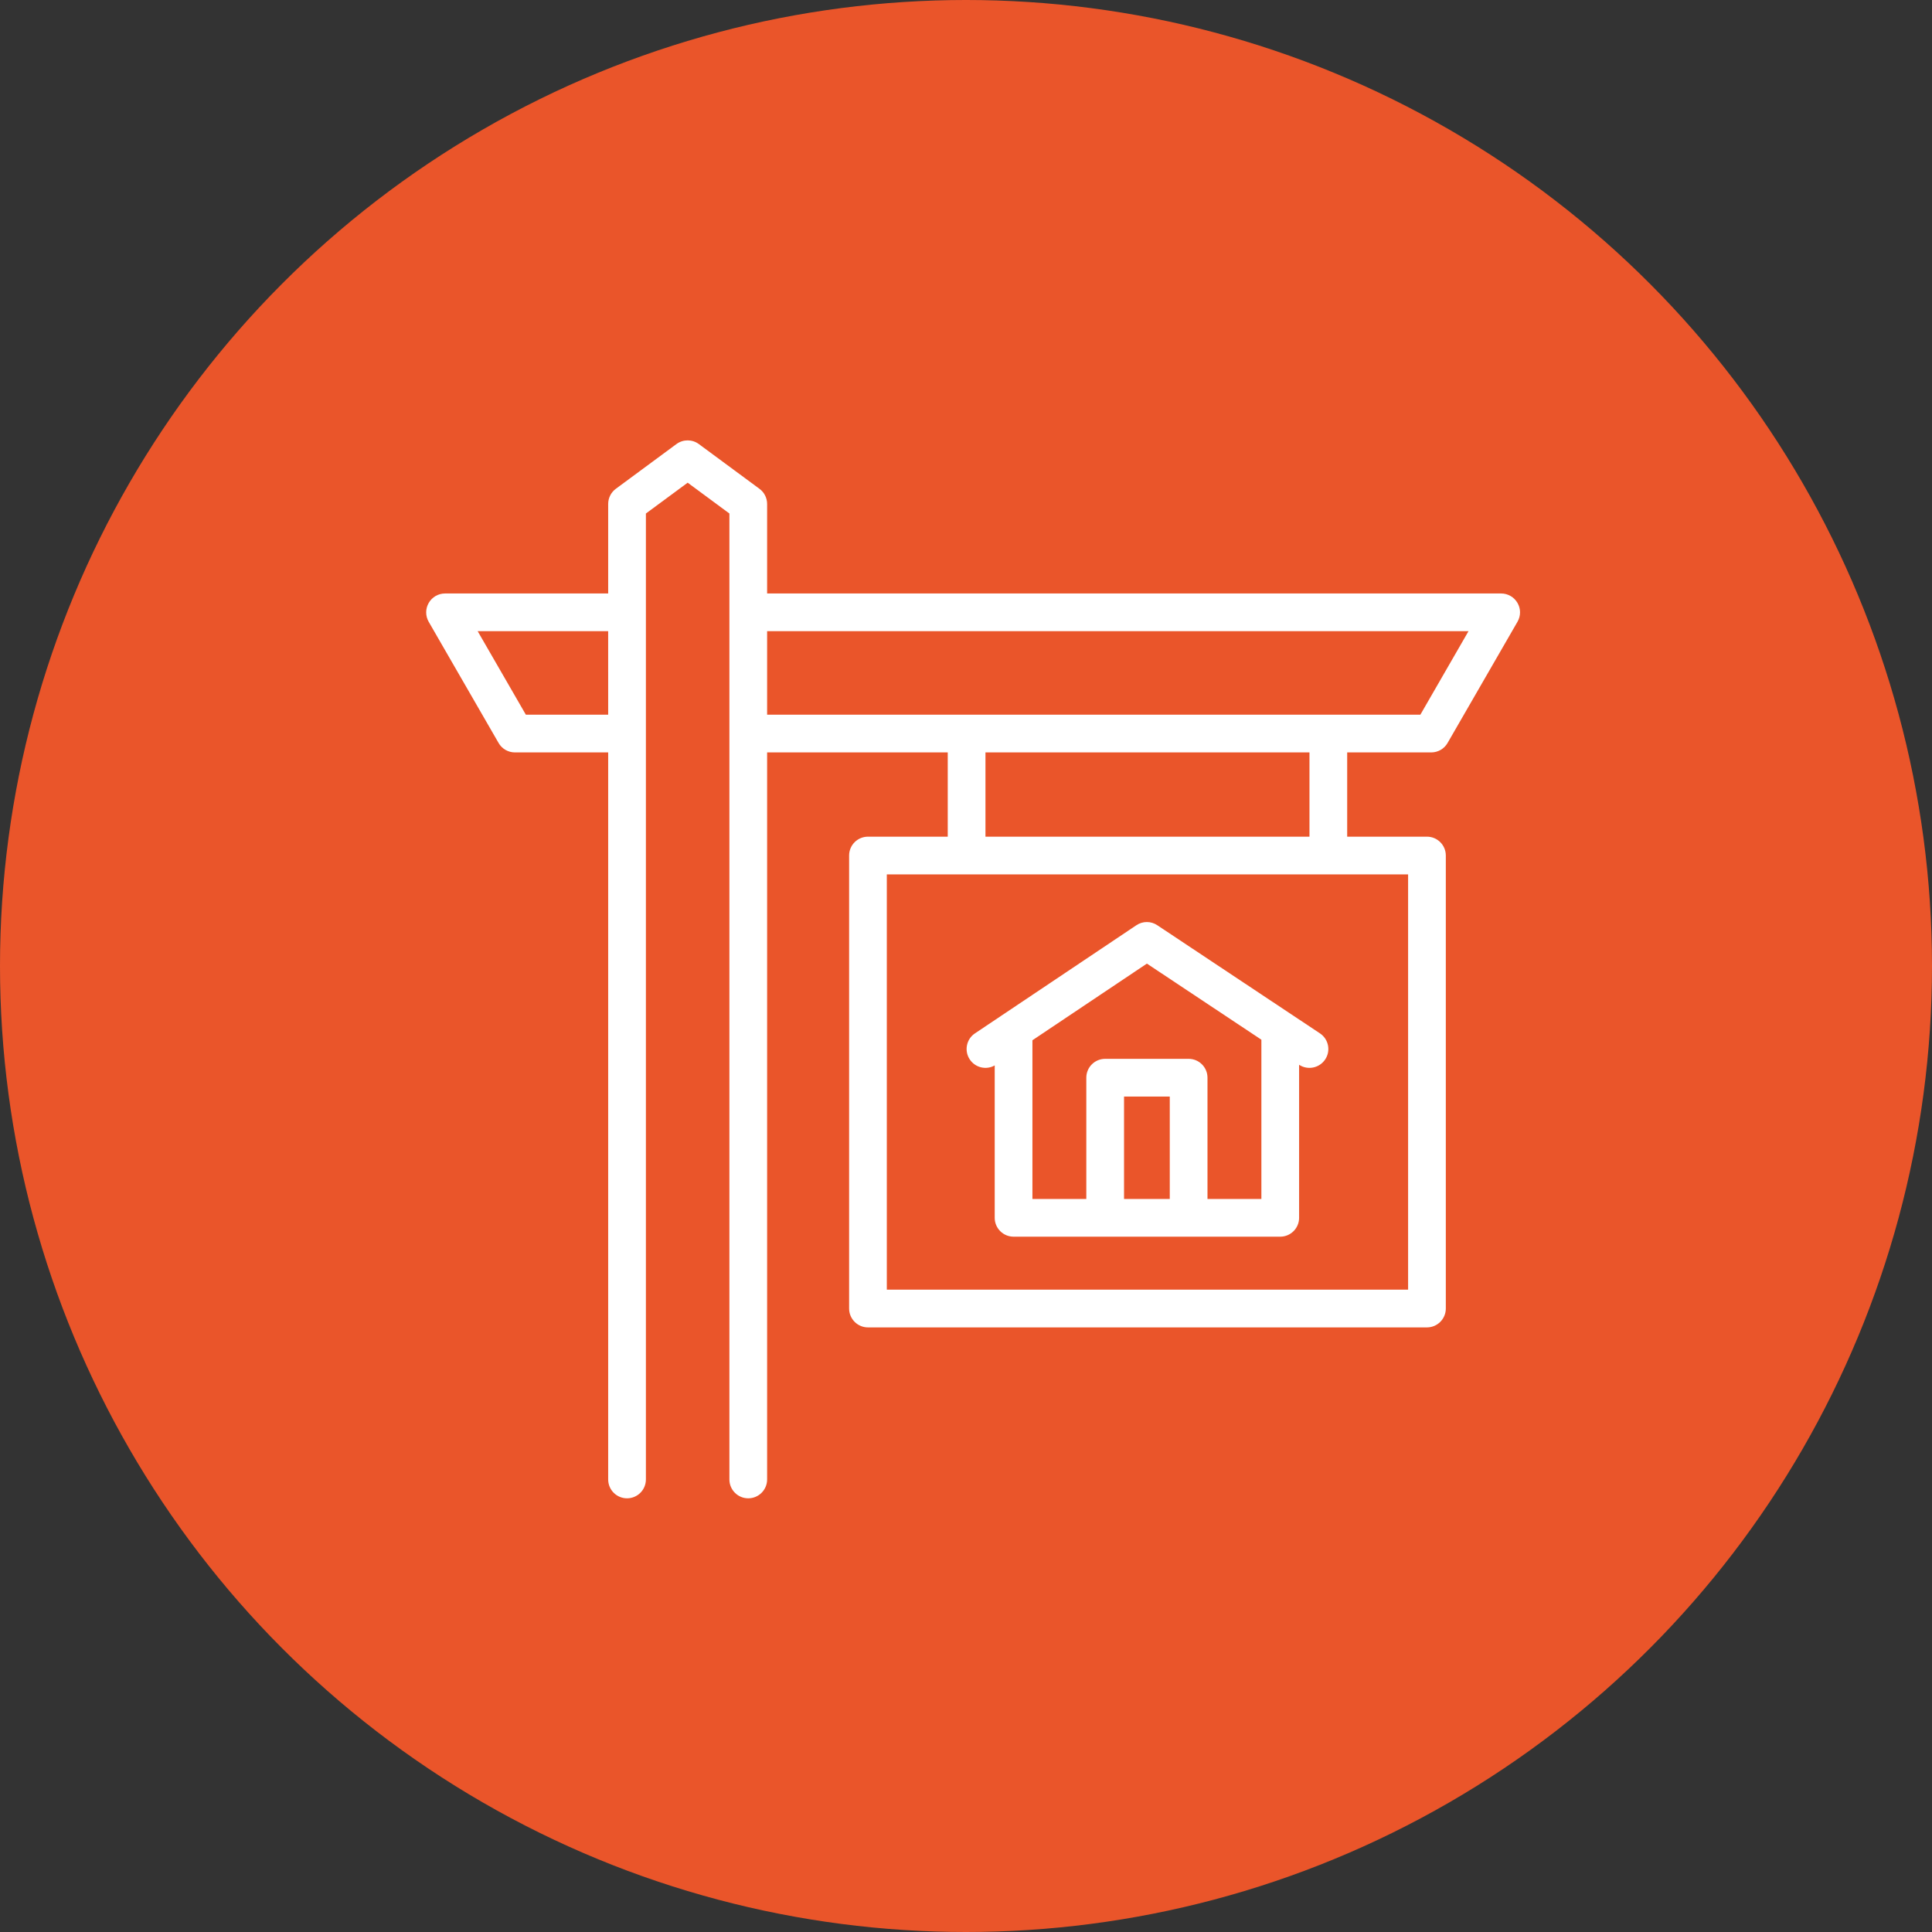
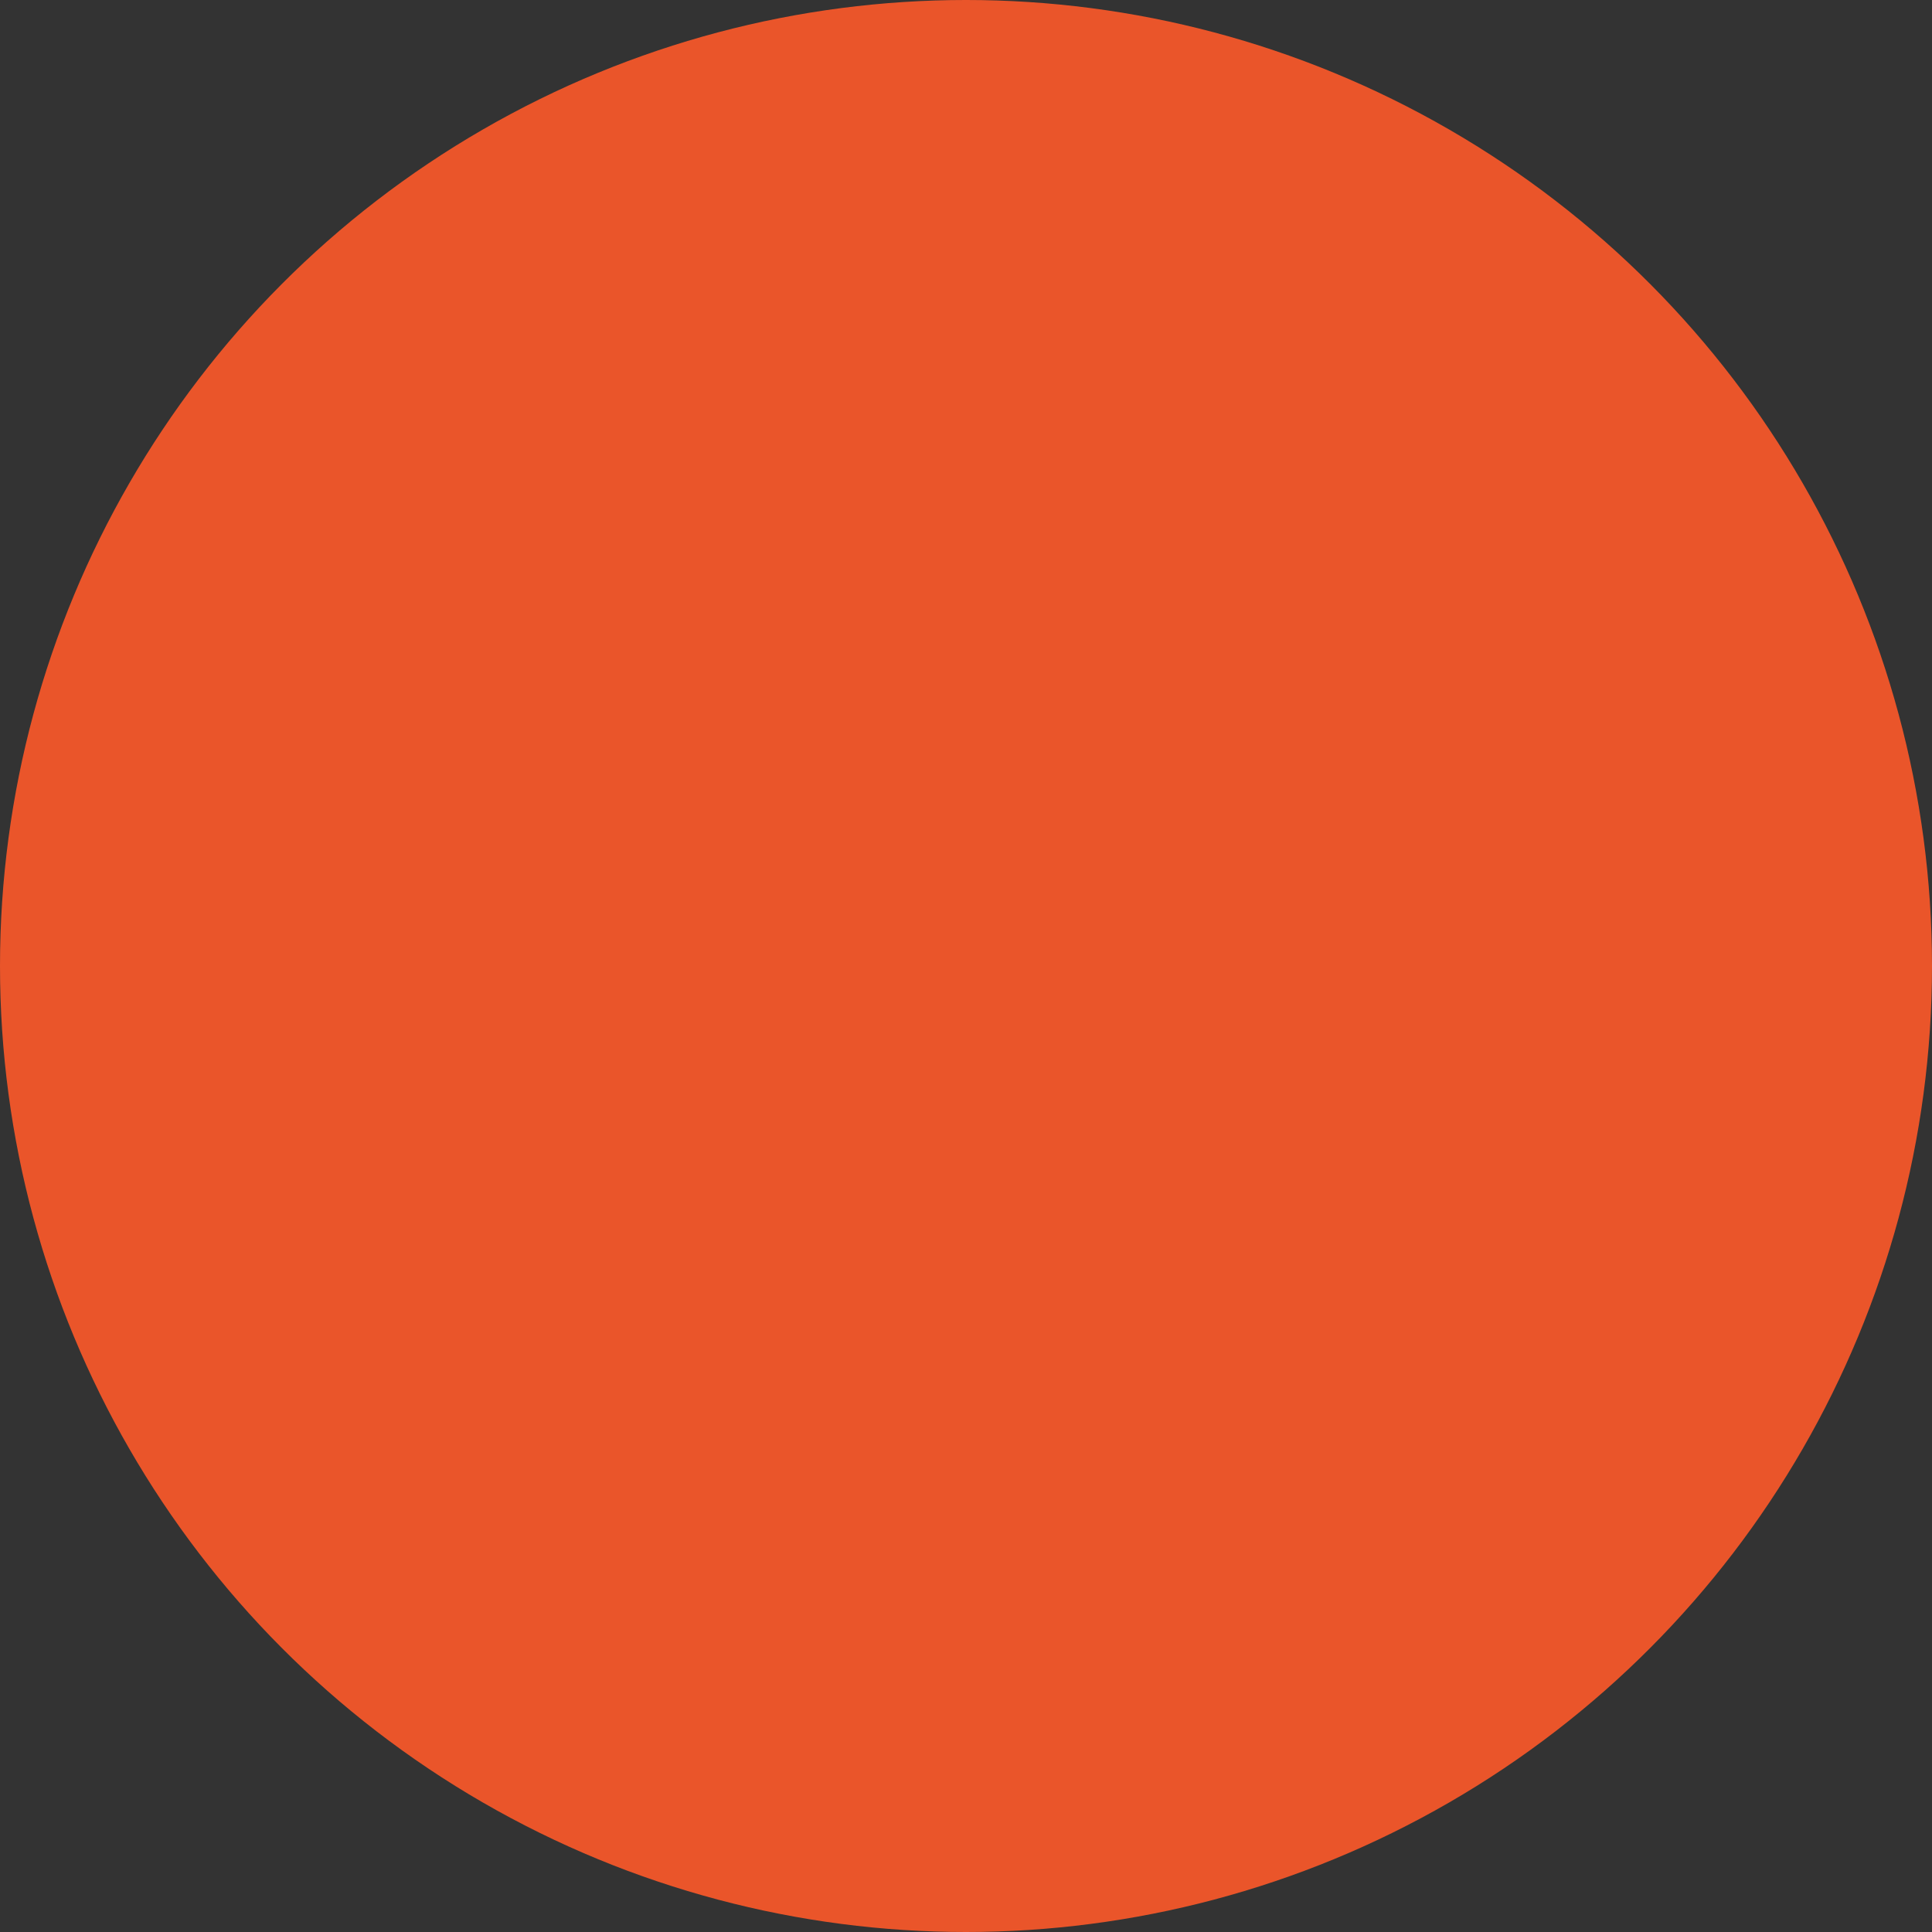
<svg xmlns="http://www.w3.org/2000/svg" width="136" height="136" viewBox="0 0 136 136" fill="none">
  <rect x="0" y="0" width="136" height="136" fill="#333333" stroke="none" />
  <circle cx="68" cy="68" r="68" fill="#EA552A" />
-   <path fill-rule="evenodd" clip-rule="evenodd" d="M42.812 41.777H31.328C30.853 41.777 30.415 42.029 30.18 42.441C29.941 42.852 29.941 43.357 30.176 43.768L35.098 52.301C35.334 52.713 35.772 52.965 36.247 52.965H42.812V104.144C42.812 104.877 43.406 105.471 44.139 105.471C44.873 105.471 45.467 104.877 45.467 104.144V36.148L48.407 33.978L51.345 36.148V104.144C51.345 104.877 51.939 105.471 52.672 105.471C53.406 105.471 54 104.877 54 104.144V52.965H66.715V58.896H61.099C60.366 58.896 59.772 59.49 59.772 60.224V92.112C59.772 92.842 60.366 93.44 61.099 93.44H100.448C101.182 93.44 101.776 92.842 101.776 92.112V60.224C101.776 59.49 101.182 58.896 100.448 58.896H94.833V52.965H100.75C101.225 52.965 101.663 52.713 101.899 52.301L106.821 43.768C107.06 43.356 107.06 42.852 106.821 42.441C106.582 42.029 106.144 41.777 105.672 41.777H54V35.477C54 35.056 53.801 34.657 53.462 34.409L49.194 31.259C48.726 30.914 48.086 30.914 47.617 31.259L43.349 34.409C43.011 34.657 42.812 35.056 42.812 35.477L42.812 41.777ZM99.121 61.551V90.784H62.426V61.551H99.121ZM70.021 75V85.727C70.021 86.46 70.618 87.054 71.348 87.054H90.121C90.851 87.054 91.448 86.46 91.448 85.727V74.953C92.059 75.355 92.879 75.185 93.284 74.578C93.692 73.967 93.523 73.144 92.912 72.739L81.464 65.129C81.019 64.83 80.439 64.83 79.991 65.132L68.63 72.743C68.023 73.147 67.86 73.974 68.268 74.581C68.657 75.162 69.423 75.338 70.021 74.999L70.021 75ZM72.676 73.227V84.399H76.469V75.863C76.469 75.129 77.064 74.535 77.797 74.535H83.672C84.405 74.535 84.999 75.129 84.999 75.863V84.399H88.793V73.188L80.734 67.831L72.676 73.227ZM82.344 84.399V77.19H79.125V84.399H82.344ZM69.37 52.965V58.896H92.178V52.965H69.37ZM54 44.432V50.31H99.984L103.372 44.432H54ZM42.811 44.432H33.625L37.017 50.31H42.812L42.811 44.432Z" fill="white" />
</svg>